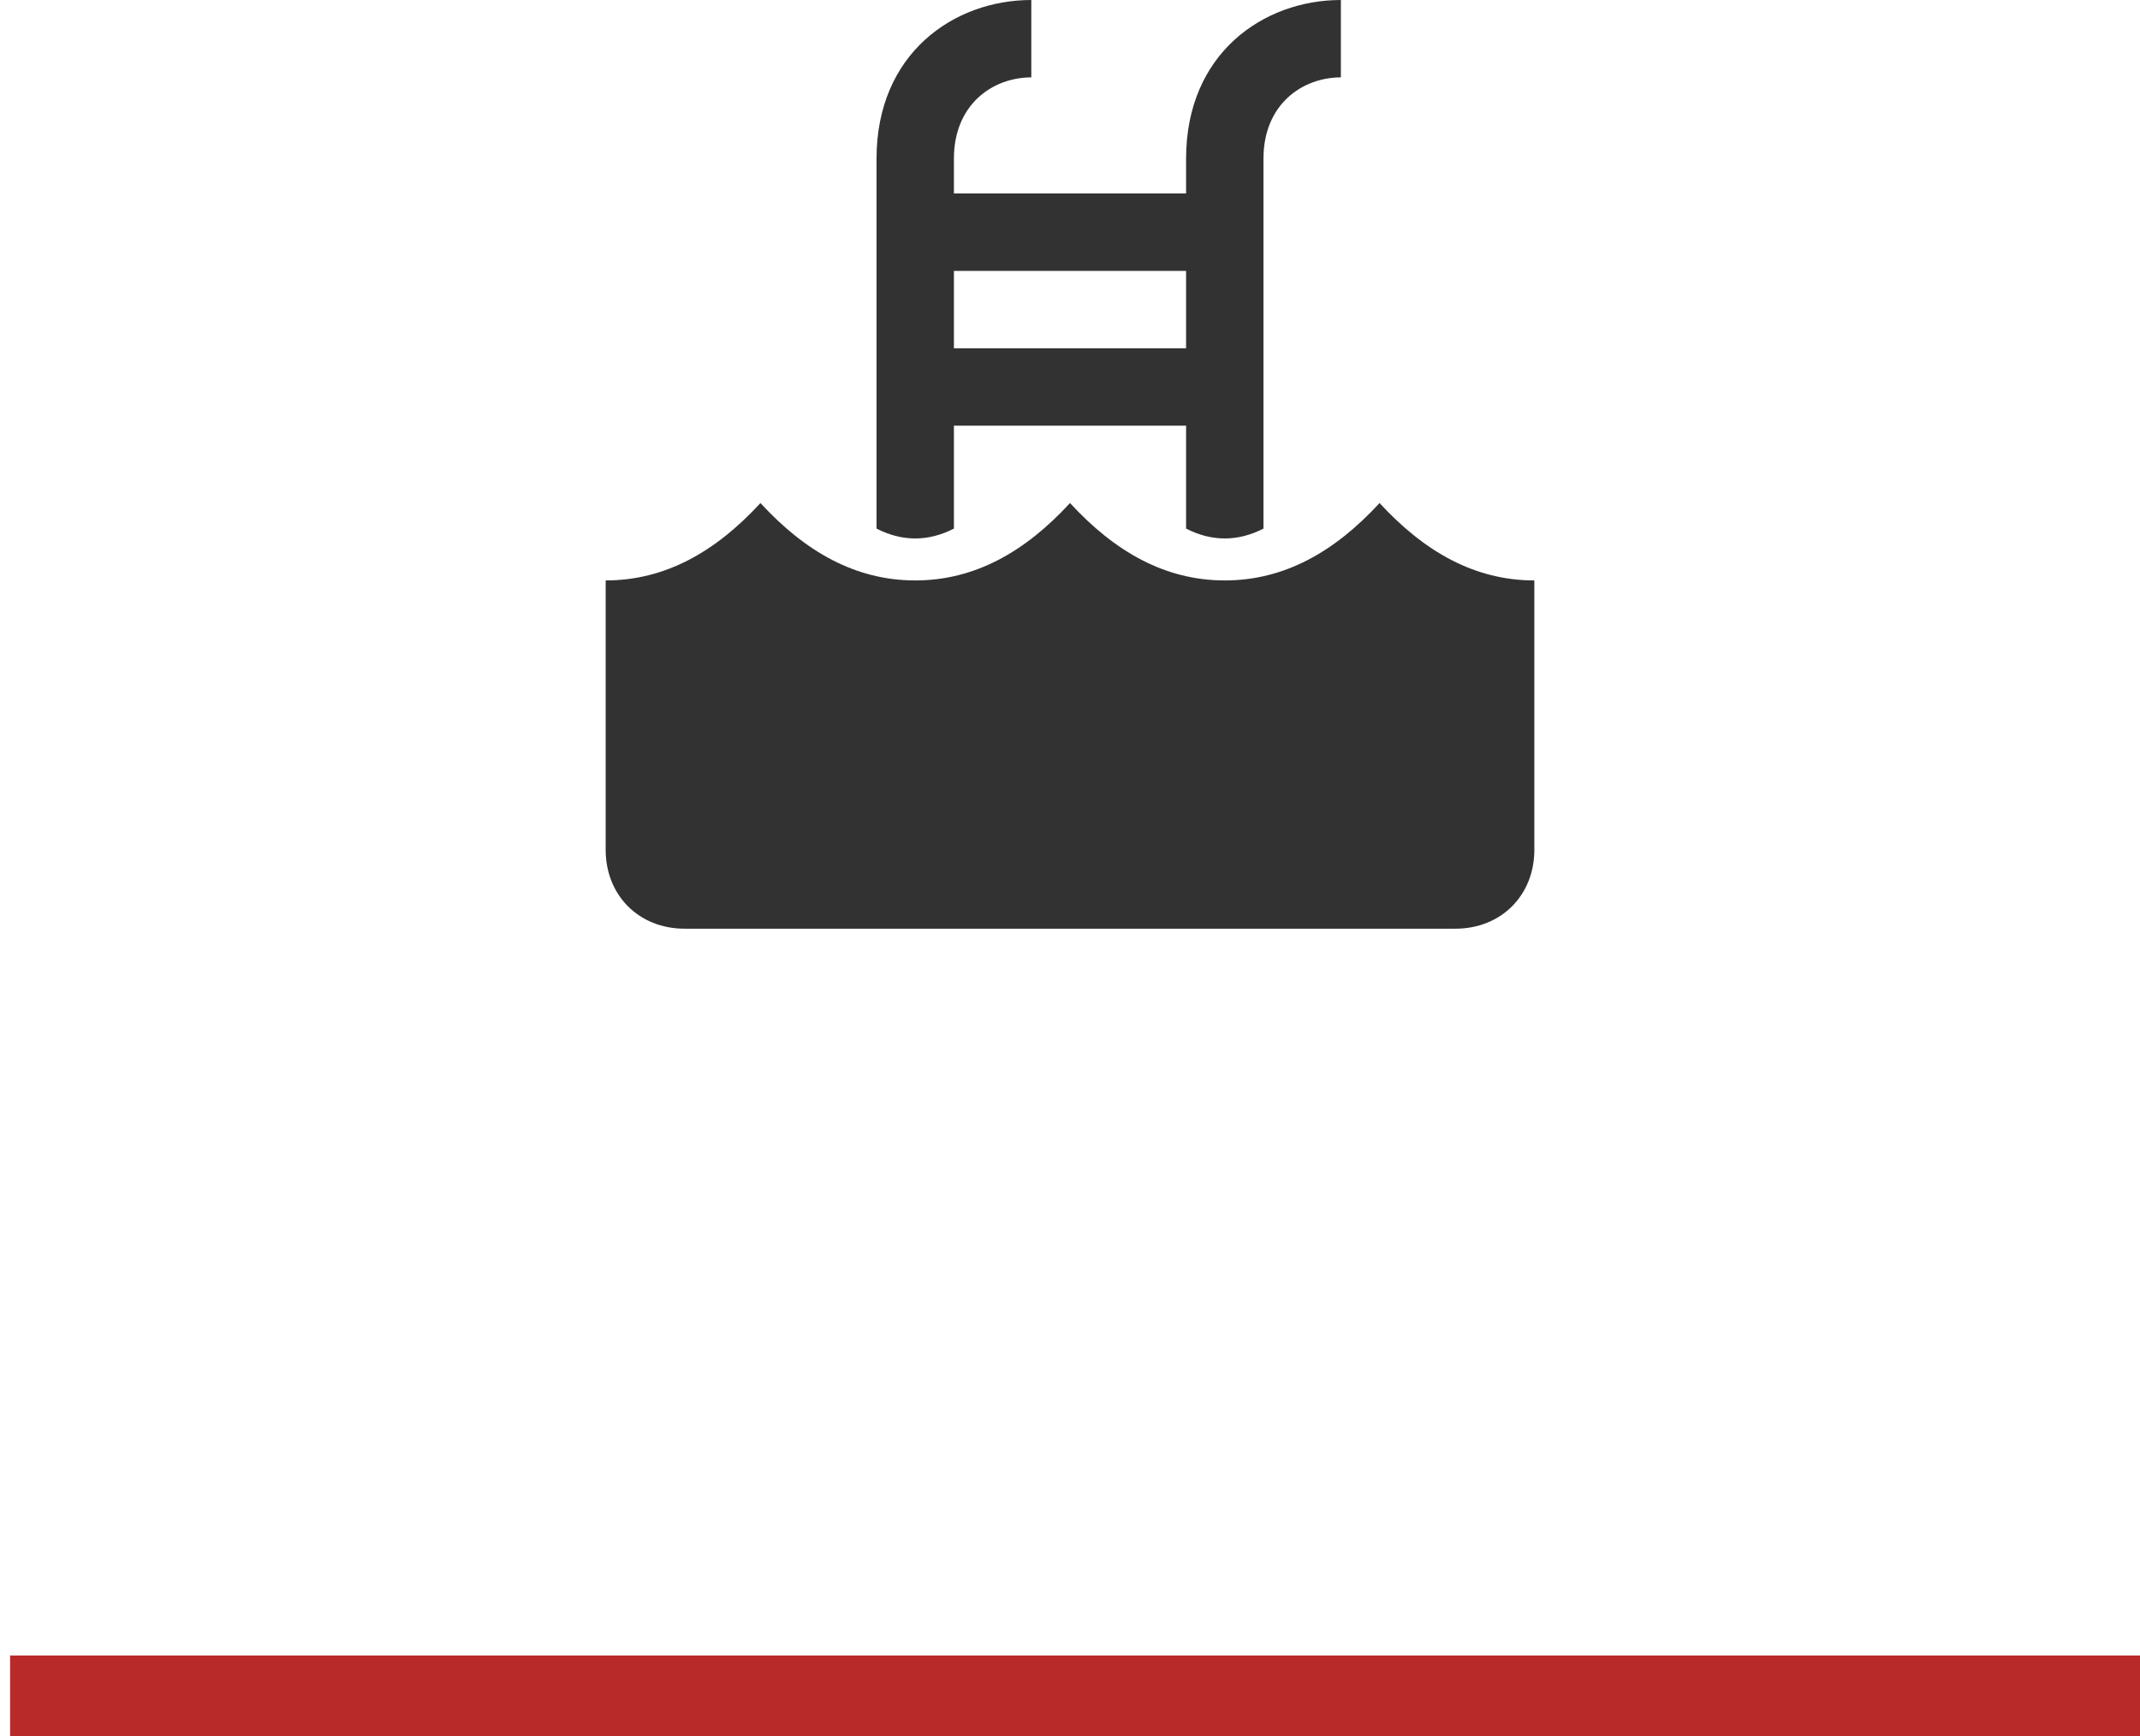
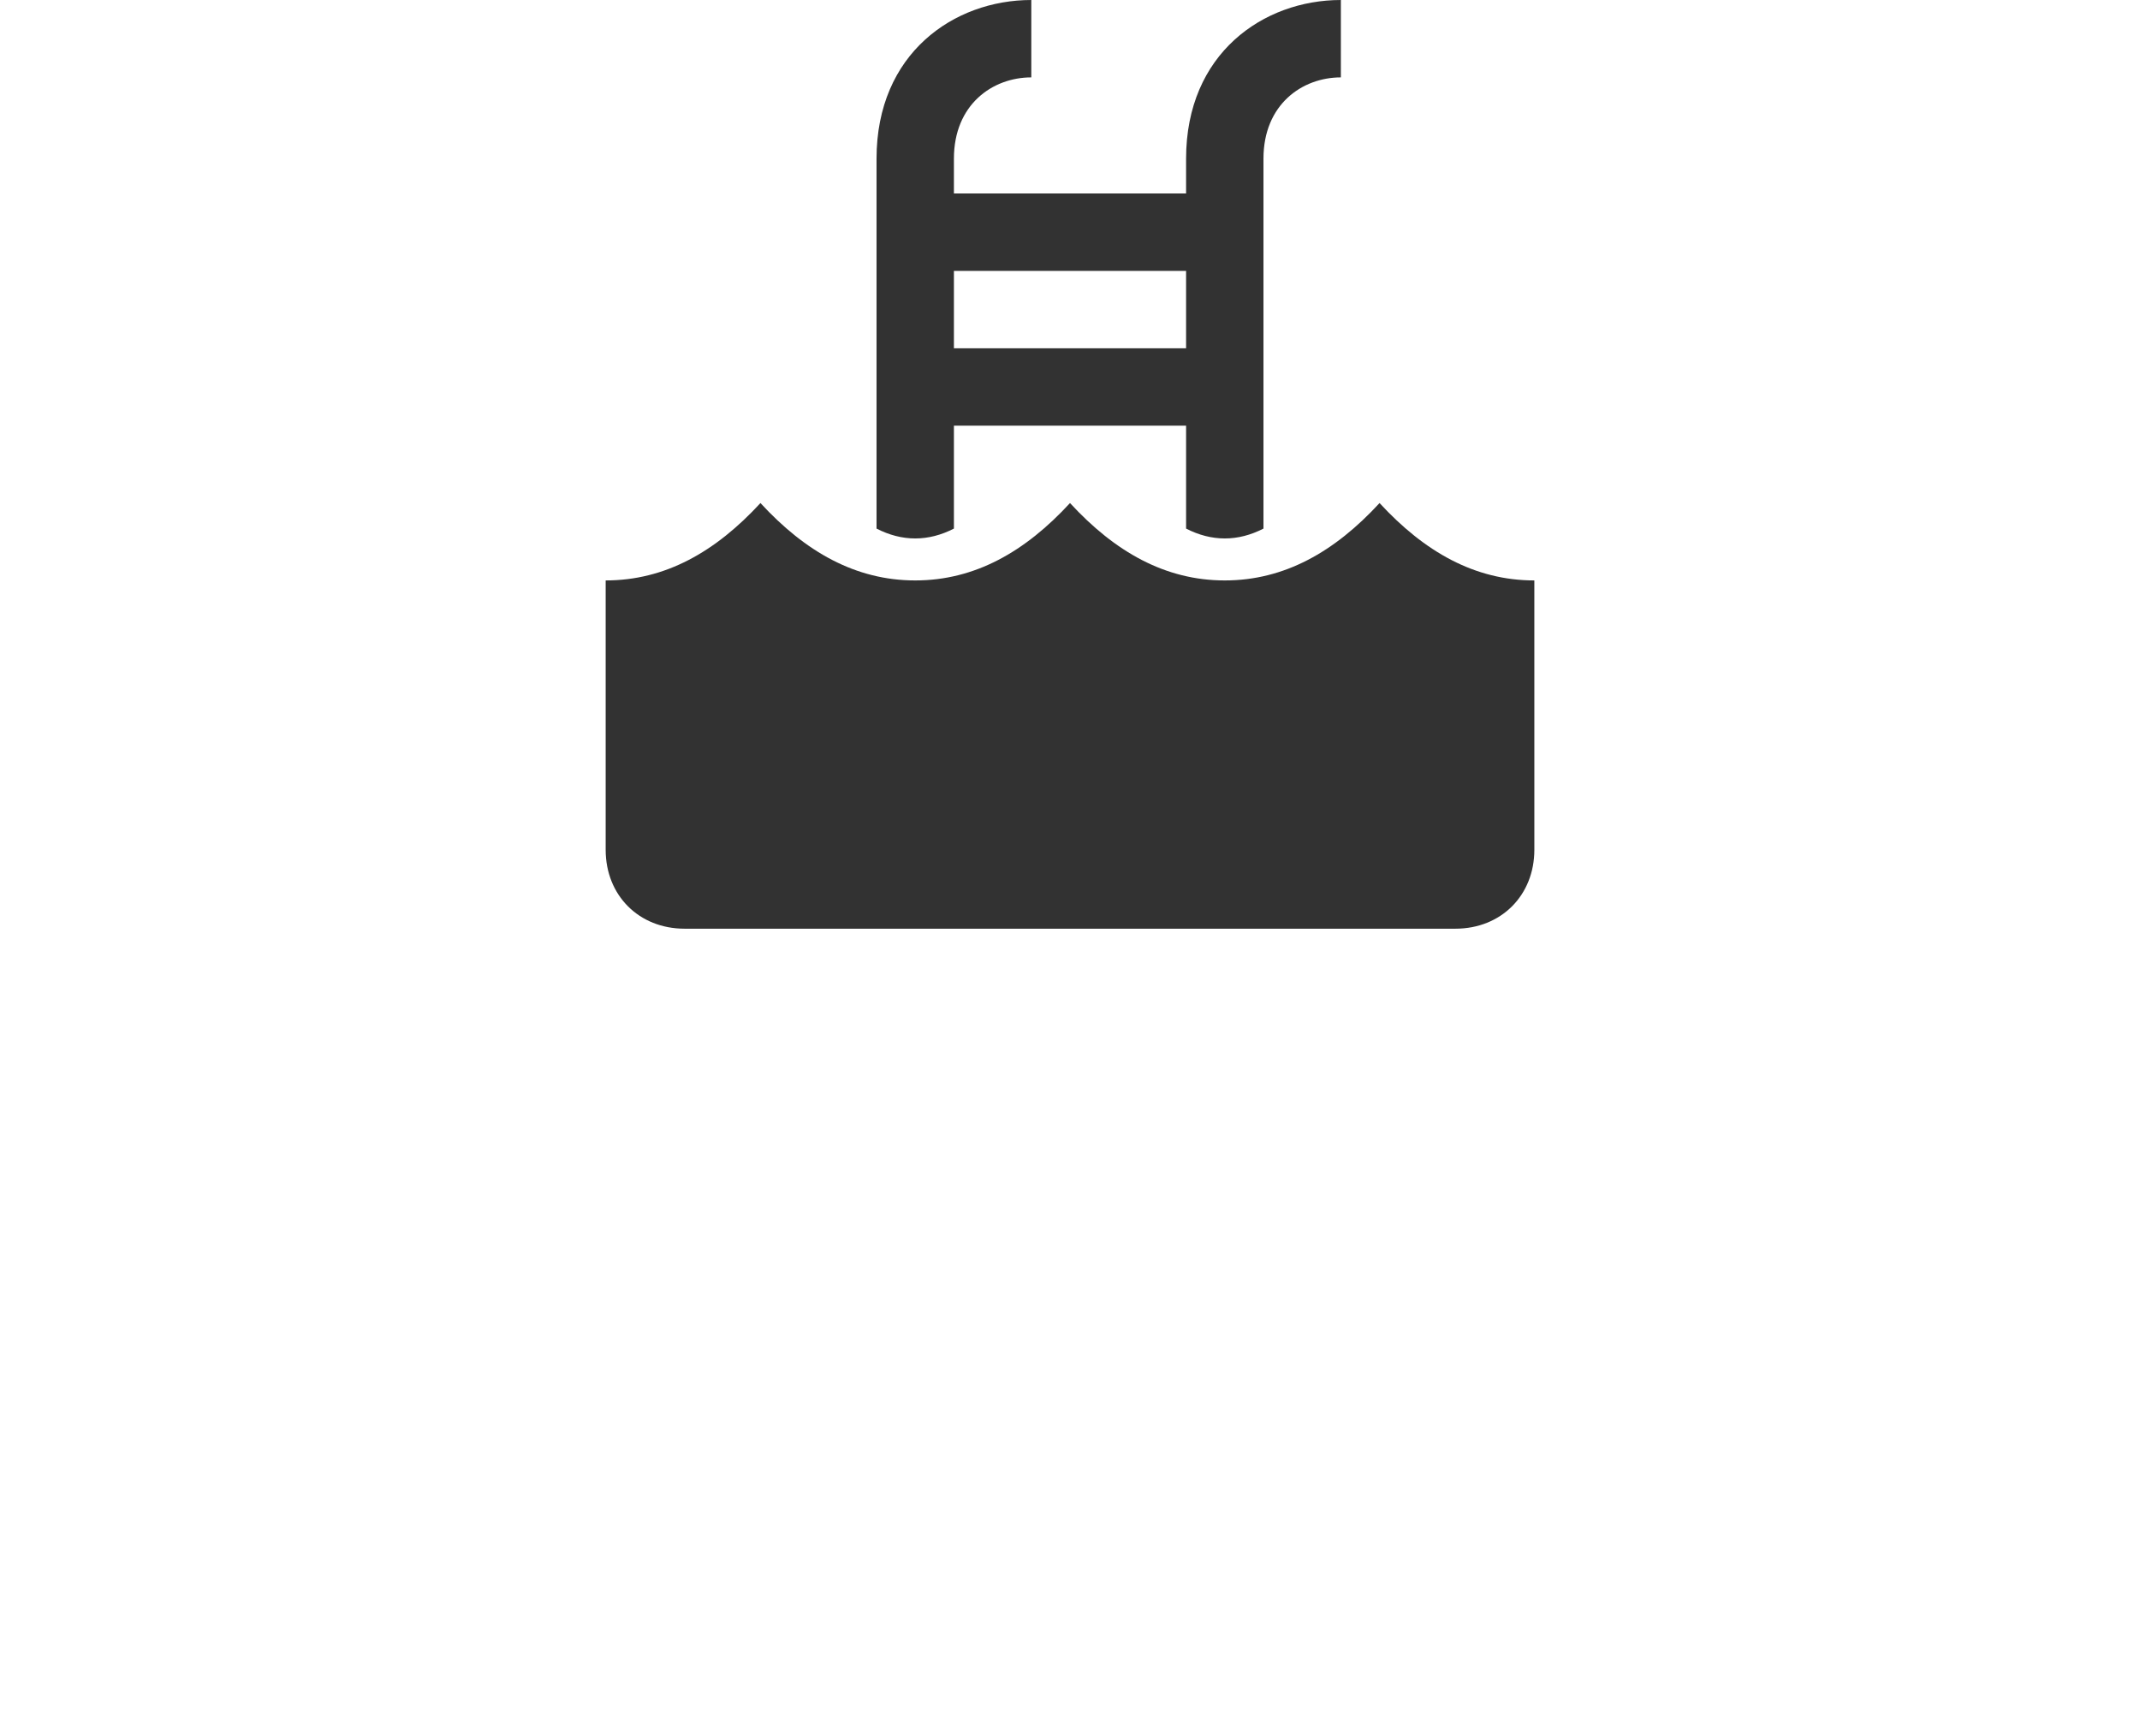
<svg xmlns="http://www.w3.org/2000/svg" width="106" height="86">
  <g fill="none" fill-rule="evenodd">
    <path d="M58.75 7.858v1.725h-11.5V7.858c0-2.683 1.917-4.025 3.833-4.025V0c-3.833 0-7.666 2.645-7.666 7.858v18.324c1.265.651 2.568.651 3.833 0v-5.099h11.5v5.099c1.265.651 2.568.651 3.833 0V7.858c0-2.683 1.917-4.025 3.834-4.025V0c-3.834 0-7.667 2.645-7.667 7.858Zm0 9.392h-11.5v-3.833h11.5v3.833Zm9.583 7.667c-2.223 2.415-4.715 3.833-7.666 3.833-2.952 0-5.444-1.418-7.667-3.833-2.223 2.415-4.715 3.833-7.667 3.833-2.951 0-5.443-1.418-7.666-3.833-2.224 2.415-4.715 3.833-7.667 3.833v13.34c0 2.262 1.648 3.91 3.91 3.91h38.18c2.262 0 3.91-1.648 3.91-3.91V28.75c-2.952 0-5.443-1.418-7.667-3.833Z" fill-rule="nonzero" fill="#323232" />
-     <path d="M2.5 84H104" stroke-linecap="square" stroke-width="4" stroke="#B82A2A" />
  </g>
</svg>